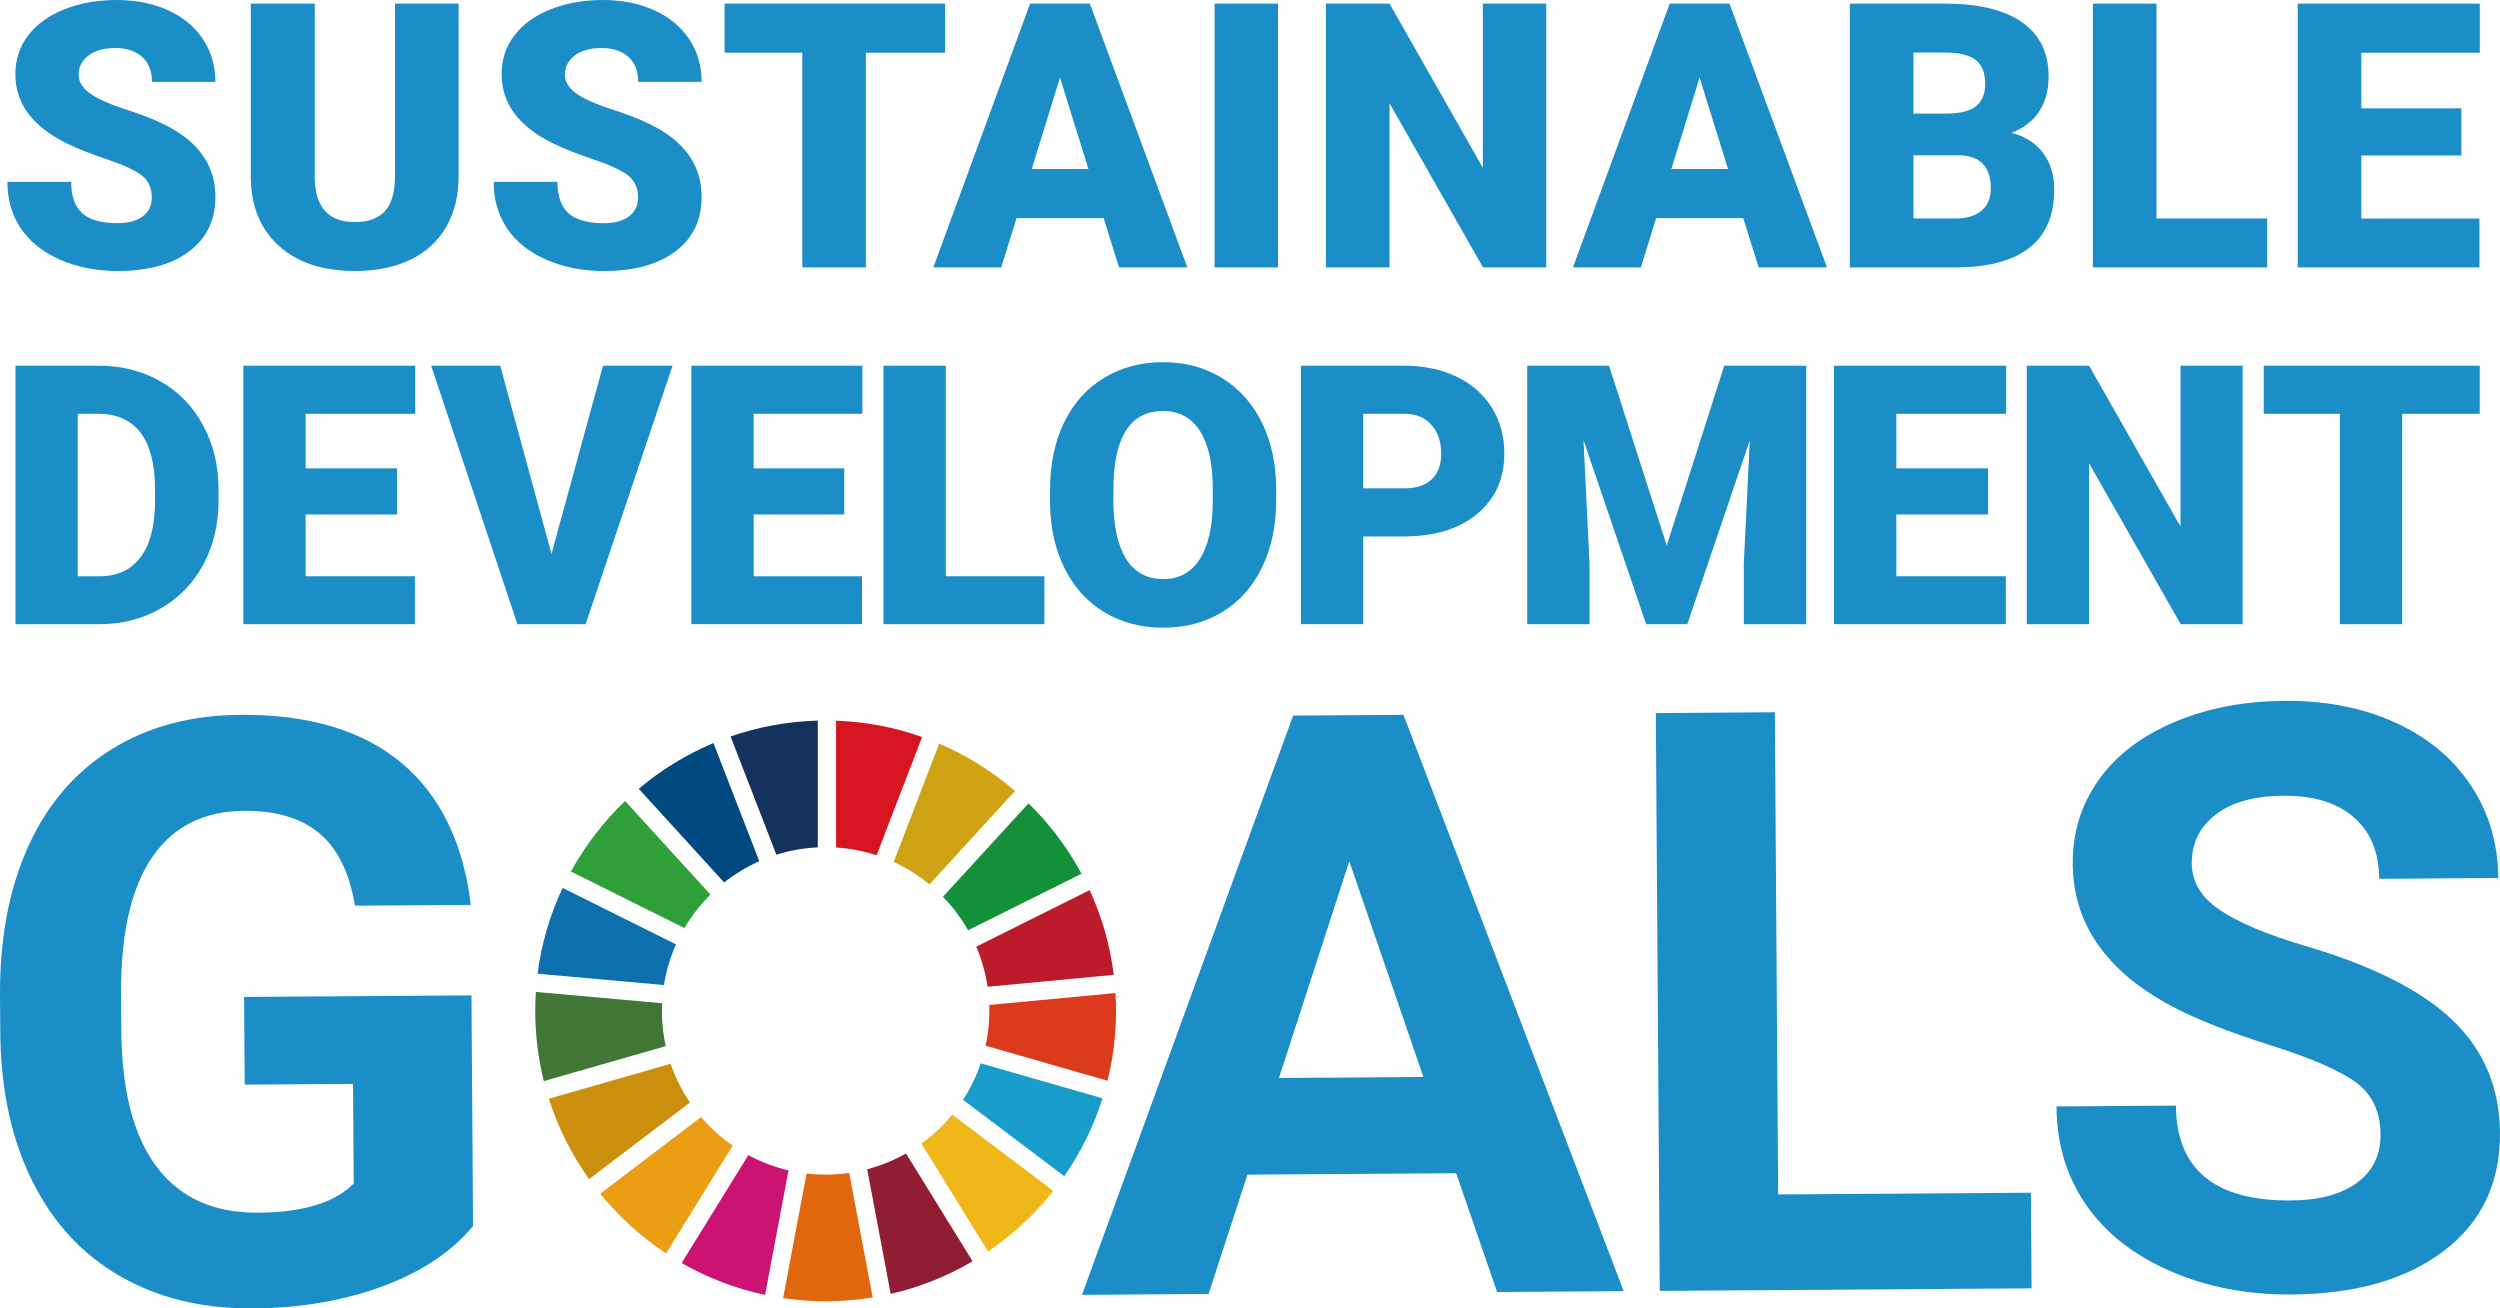
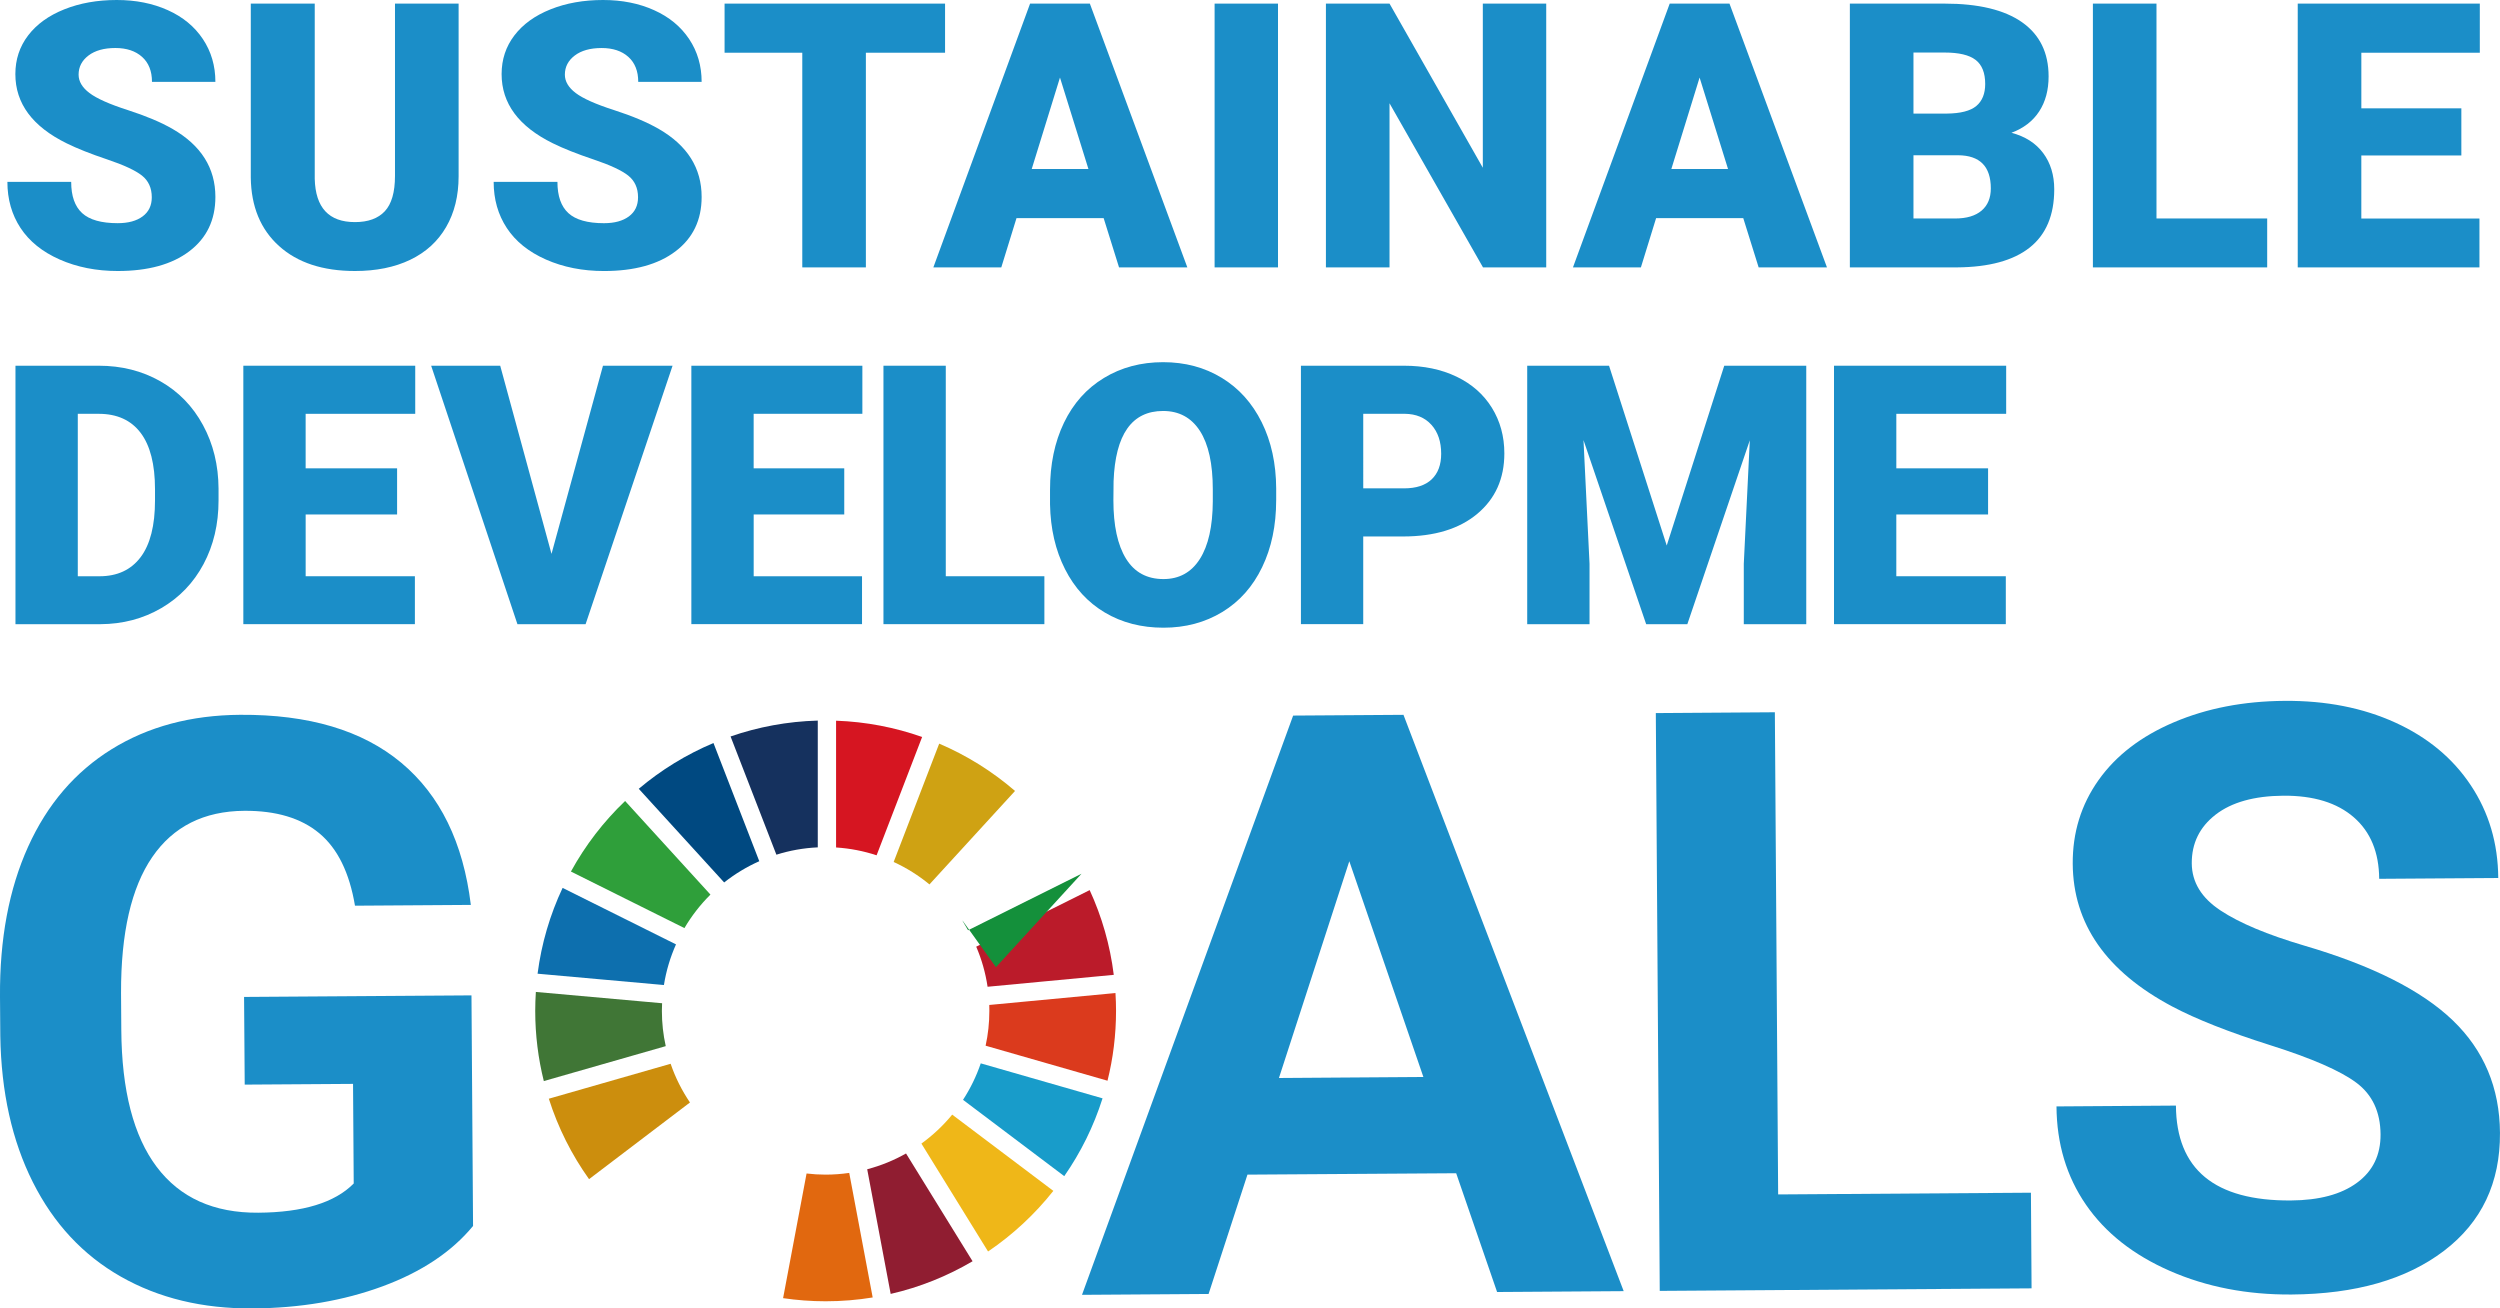
<svg xmlns="http://www.w3.org/2000/svg" version="1.1" id="レイヤー_1" x="0px" y="0px" width="136.232px" height="71.3px" viewBox="0 0 136.232 71.3" enable-background="new 0 0 136.232 71.3" xml:space="preserve">
  <g>
    <g>
      <path fill="#1B8EC8" d="M25.778,66.806c-1.158,1.406-2.802,2.503-4.93,3.289c-2.129,0.785-4.49,1.188-7.085,1.205    c-2.726,0.018-5.119-0.561-7.182-1.735s-3.66-2.892-4.792-5.147c-1.134-2.255-1.725-4.911-1.773-7.967L0,54.31    c-0.021-3.143,0.49-5.868,1.534-8.175s2.56-4.075,4.549-5.308c1.988-1.232,4.323-1.857,7.004-1.875    c3.734-0.025,6.66,0.845,8.777,2.611c2.116,1.766,3.381,4.349,3.793,7.748l-6.313,0.043c-0.302-1.801-0.948-3.115-1.941-3.944    s-2.354-1.237-4.085-1.227c-2.205,0.015-3.88,0.856-5.021,2.521c-1.143,1.665-1.709,4.135-1.701,7.407l0.014,2.012    c0.022,3.301,0.667,5.791,1.933,7.469s3.109,2.51,5.531,2.492c2.437-0.016,4.171-0.547,5.201-1.592l-0.037-5.428l-5.903,0.04    L13.3,54.326l12.392-0.085L25.778,66.806z" />
      <path fill="#1B8EC8" d="M79.351,63.933l-11.374,0.076l-2.118,6.503l-6.898,0.047l11.506-31.565l6.012-0.041l12,31.405    l-6.898,0.047L79.351,63.933z M69.693,58.743l7.871-0.055l-4.037-11.758L69.693,58.743z" />
      <path fill="#1B8EC8" d="M96.896,65.088l13.775-0.094l0.035,5.212l-20.262,0.138L90.23,38.858l6.487-0.045L96.896,65.088z" />
      <path fill="#1B8EC8" d="M129.723,61.815c-0.009-1.226-0.448-2.164-1.317-2.813c-0.869-0.65-2.431-1.331-4.685-2.044    s-4.04-1.418-5.356-2.115c-3.589-1.908-5.394-4.498-5.416-7.771c-0.012-1.7,0.457-3.222,1.407-4.562    c0.949-1.34,2.319-2.391,4.108-3.152c1.79-0.762,3.802-1.151,6.036-1.166c2.25-0.016,4.256,0.378,6.021,1.181    c1.765,0.802,3.139,1.943,4.121,3.421c0.984,1.479,1.481,3.162,1.495,5.051l-6.488,0.044c-0.01-1.442-0.471-2.56-1.385-3.354    s-2.192-1.185-3.836-1.175c-1.586,0.012-2.816,0.355-3.691,1.031c-0.874,0.677-1.308,1.563-1.301,2.658    c0.007,1.023,0.528,1.878,1.564,2.563c1.035,0.686,2.557,1.324,4.564,1.916c3.698,1.085,6.396,2.443,8.095,4.074    c1.698,1.633,2.555,3.674,2.572,6.125c0.018,2.725-0.998,4.869-3.049,6.433c-2.052,1.563-4.821,2.357-8.311,2.382    c-2.422,0.016-4.63-0.412-6.625-1.285c-1.996-0.873-3.521-2.077-4.578-3.613c-1.056-1.534-1.59-3.318-1.604-5.352l6.509-0.045    c0.023,3.475,2.111,5.198,6.264,5.17c1.542-0.011,2.744-0.332,3.604-0.966C129.304,63.818,129.73,62.939,129.723,61.815z" />
    </g>
    <path id="XMLID_00000013173147601225564600000006159381163490463147_" fill="#2F9F3A" d="M37.296,50.574   c0.394-0.669,0.871-1.282,1.418-1.825l-4.65-5.1c-1.171,1.118-2.169,2.414-2.953,3.844L37.296,50.574z" />
    <path id="XMLID_00000133510576349967822970000013510719617446292368_" fill="#CFA213" d="M48.698,46.972   c0.704,0.322,1.359,0.734,1.95,1.222l4.664-5.093c-1.228-1.059-2.621-1.934-4.133-2.578L48.698,46.972z" />
    <path id="XMLID_00000097484807440863426540000012454405324567425958_" fill="#BB1B2A" d="M59.379,48.505l-6.182,3.082   c0.295,0.688,0.505,1.42,0.619,2.184l6.876-0.649C60.491,51.493,60.04,49.941,59.379,48.505" />
-     <path id="XMLID_00000150062340452019319540000014593271243828469406_" fill="#14903B" d="M52.754,50.692l6.181-3.08   c-0.766-1.424-1.742-2.716-2.889-3.836l-4.664,5.092C51.914,49.413,52.375,50.026,52.754,50.692" />
+     <path id="XMLID_00000150062340452019319540000014593271243828469406_" fill="#14903B" d="M52.754,50.692l6.181-3.08   l-4.664,5.092C51.914,49.413,52.375,50.026,52.754,50.692" />
    <path id="XMLID_00000173153392387879331530000000654066184678964615_" fill="#407636" d="M36.068,55.086   c0-0.14,0.004-0.278,0.011-0.417L29.2,54.054c-0.021,0.341-0.034,0.686-0.034,1.032c0,1.319,0.164,2.601,0.468,3.825l6.644-1.904   C36.14,56.388,36.068,55.745,36.068,55.086" />
    <path id="XMLID_00000111176471845766654060000011820877677787524543_" fill="#EFB718" d="M51.888,60.739   c-0.488,0.595-1.053,1.125-1.678,1.578l3.632,5.88c1.348-0.913,2.548-2.028,3.557-3.303L51.888,60.739z" />
    <path id="XMLID_00000068650978949418614580000008906968254572070307_" fill="#DB3A1D" d="M53.913,55.086   c0,0.651-0.07,1.286-0.204,1.897l6.642,1.908c0.304-1.219,0.465-2.494,0.465-3.806c0-0.325-0.011-0.649-0.031-0.972l-6.877,0.65   C53.911,54.872,53.913,54.978,53.913,55.086" />
-     <path id="XMLID_00000068671199454191855460000010958392545302456213_" fill="#EB9D14" d="M38.204,60.87l-5.498,4.179   c1.022,1.259,2.233,2.356,3.59,3.253l3.632-5.874C39.288,61.985,38.708,61.461,38.204,60.87" />
    <path id="XMLID_00000047024573882513929570000014343237314278368681_" fill="#0D6FAE" d="M36.179,53.677   c0.123-0.776,0.348-1.52,0.658-2.215l-6.179-3.078c-0.683,1.452-1.151,3.025-1.364,4.676L36.179,53.677z" />
    <path id="XMLID_00000176016825825926828530000008947123364745554618_" fill="#901D31" d="M52.998,68.729l-3.626-5.873   c-0.659,0.373-1.368,0.664-2.116,0.86l1.279,6.793C50.127,70.144,51.628,69.536,52.998,68.729" />
    <path id="XMLID_00000139972569475031264010000001674589603246861996_" fill="#189CCA" d="M53.444,57.945   c-0.241,0.707-0.566,1.373-0.966,1.988l5.516,4.159c0.896-1.287,1.604-2.713,2.087-4.24L53.444,57.945z" />
    <path id="XMLID_00000157299849262959685560000009850718736127665337_" fill="#E1680F" d="M46.277,63.915   c-0.42,0.061-0.85,0.094-1.287,0.094c-0.352,0-0.697-0.021-1.038-0.062l-1.279,6.793c0.757,0.111,1.53,0.17,2.317,0.17   c0.874,0,1.73-0.071,2.565-0.208L46.277,63.915z" />
    <path id="XMLID_00000121263329393968829250000005093712514380914868_" fill="#D61521" d="M45.56,46.181   c0.767,0.05,1.507,0.195,2.208,0.427l2.481-6.448c-1.477-0.521-3.051-0.829-4.689-0.887V46.181z" />
-     <path id="XMLID_00000116931502392771667370000013638649105124872890_" fill="#CC1272" d="M42.968,63.777   c-0.773-0.181-1.509-0.462-2.19-0.829l-3.633,5.877c1.397,0.801,2.926,1.393,4.546,1.738L42.968,63.777z" />
    <path id="XMLID_00000122680073608744030450000012346484733040883335_" fill="#15315E" d="M42.308,46.575   c0.717-0.227,1.473-0.364,2.255-0.4v-6.908c-1.661,0.045-3.256,0.348-4.752,0.865L42.308,46.575z" />
    <path id="XMLID_00000112632811934673182780000003677616476777627265_" fill="#CC8E0D" d="M37.598,60.077   c-0.438-0.647-0.796-1.356-1.053-2.109l-6.638,1.904c0.502,1.583,1.247,3.059,2.192,4.383L37.598,60.077z" />
    <path id="XMLID_00000071561986724297566400000015440267219071541175_" fill="#004981" d="M39.461,48.087   c0.584-0.461,1.226-0.851,1.914-1.157l-2.496-6.44c-1.487,0.625-2.857,1.47-4.071,2.494L39.461,48.087z" />
    <path fill="#1B8EC8" d="M8.271,10.751c0-0.506-0.179-0.901-0.537-1.185C7.375,9.284,6.745,8.991,5.843,8.688   C4.941,8.386,4.205,8.093,3.631,7.81C1.769,6.895,0.837,5.638,0.837,4.038c0-0.797,0.232-1.499,0.696-2.107   c0.464-0.609,1.12-1.083,1.97-1.422C4.352,0.169,5.306,0,6.366,0c1.033,0,1.96,0.185,2.779,0.554   c0.819,0.368,1.456,0.893,1.91,1.574s0.682,1.459,0.682,2.334H8.282c0-0.586-0.18-1.039-0.538-1.361   C7.384,2.778,6.899,2.616,6.287,2.616c-0.618,0-1.106,0.137-1.466,0.41c-0.358,0.272-0.538,0.62-0.538,1.041   c0,0.369,0.197,0.703,0.593,1.002c0.395,0.3,1.089,0.609,2.083,0.928c0.993,0.32,1.81,0.664,2.448,1.032   c1.554,0.896,2.33,2.13,2.33,3.702c0,1.258-0.474,2.244-1.422,2.962c-0.947,0.718-2.247,1.075-3.899,1.075   c-1.165,0-2.22-0.209-3.164-0.626c-0.944-0.418-1.655-0.991-2.133-1.718c-0.477-0.728-0.716-1.564-0.716-2.513h3.476   c0,0.771,0.199,1.337,0.598,1.703c0.397,0.364,1.044,0.548,1.939,0.548c0.572,0,1.025-0.123,1.357-0.37S8.271,11.199,8.271,10.751z   " />
    <path fill="#1B8EC8" d="M24.991,0.197v9.409c0,1.066-0.228,1.988-0.682,2.769s-1.105,1.374-1.955,1.782   c-0.849,0.408-1.853,0.611-3.011,0.611c-1.751,0-3.13-0.453-4.137-1.361s-1.521-2.152-1.54-3.732V0.197h3.485v9.547   c0.039,1.573,0.77,2.359,2.191,2.359c0.717,0,1.26-0.197,1.629-0.593c0.368-0.395,0.553-1.036,0.553-1.925V0.197H24.991z" />
    <path fill="#1B8EC8" d="M34.769,10.751c0-0.506-0.18-0.901-0.538-1.185c-0.358-0.282-0.989-0.575-1.891-0.878   c-0.902-0.303-1.639-0.596-2.212-0.879c-1.862-0.915-2.794-2.172-2.794-3.771c0-0.797,0.232-1.499,0.696-2.107   c0.464-0.609,1.121-1.083,1.97-1.422C30.849,0.169,31.803,0,32.864,0c1.033,0,1.96,0.185,2.778,0.554   c0.82,0.368,1.457,0.893,1.911,1.574s0.681,1.459,0.681,2.334h-3.455c0-0.586-0.18-1.039-0.538-1.361s-0.844-0.484-1.456-0.484   c-0.619,0-1.107,0.137-1.467,0.41c-0.358,0.272-0.537,0.62-0.537,1.041c0,0.369,0.197,0.703,0.592,1.002   c0.396,0.3,1.09,0.609,2.083,0.928c0.994,0.32,1.811,0.664,2.448,1.032c1.554,0.896,2.33,2.13,2.33,3.702   c0,1.258-0.474,2.244-1.422,2.962c-0.947,0.718-2.247,1.075-3.899,1.075c-1.165,0-2.22-0.209-3.164-0.626   c-0.944-0.418-1.655-0.991-2.132-1.718c-0.478-0.728-0.716-1.564-0.716-2.513h3.475c0,0.771,0.199,1.337,0.598,1.703   c0.397,0.364,1.045,0.548,1.939,0.548c0.573,0,1.025-0.123,1.358-0.37C34.603,11.546,34.769,11.199,34.769,10.751z" />
    <path fill="#1B8EC8" d="M51.498,2.873h-4.314v11.698h-3.465V2.873h-4.235V0.197h12.015V2.873z" />
    <path fill="#1B8EC8" d="M60.141,11.886h-4.749l-0.829,2.686h-3.702l5.271-14.374h3.258l5.312,14.374H60.98L60.141,11.886z    M56.221,9.211h3.091l-1.551-4.985L56.221,9.211z" />
    <path fill="#1B8EC8" d="M69.642,14.571h-3.455V0.197h3.455V14.571z" />
    <path fill="#1B8EC8" d="M84.258,14.571h-3.445l-5.094-8.943v8.943h-3.466V0.197h3.466l5.084,8.944V0.197h3.455V14.571z" />
    <path fill="#1B8EC8" d="M94.995,11.886h-4.749l-0.829,2.686h-3.702l5.272-14.374h3.258l5.312,14.374h-3.723L94.995,11.886z    M91.076,9.211h3.09l-1.55-4.985L91.076,9.211z" />
    <path fill="#1B8EC8" d="M100.804,14.571V0.197h5.164c1.849,0,3.256,0.339,4.221,1.017c0.964,0.679,1.445,1.662,1.445,2.952   c0,0.744-0.171,1.38-0.513,1.905c-0.343,0.527-0.846,0.915-1.511,1.165c0.75,0.198,1.326,0.566,1.728,1.106   c0.401,0.539,0.603,1.197,0.603,1.975c0,1.408-0.446,2.466-1.338,3.174c-0.892,0.707-2.213,1.067-3.964,1.08H100.804z M104.27,6.19   h1.807c0.757-0.007,1.296-0.145,1.619-0.416c0.322-0.271,0.483-0.67,0.483-1.198c0-0.607-0.175-1.045-0.523-1.312   c-0.349-0.268-0.911-0.401-1.688-0.401h-1.698V6.19z M104.27,8.461v3.445h2.271c0.625,0,1.105-0.144,1.441-0.429   c0.336-0.287,0.503-0.689,0.503-1.21c0-1.198-0.596-1.8-1.786-1.807H104.27z" />
    <path fill="#1B8EC8" d="M117.513,11.906h6.032v2.665h-9.497V0.197h3.465V11.906z" />
    <path fill="#1B8EC8" d="M134.125,8.471h-5.45v3.436h6.437v2.665h-9.902V0.197h9.922v2.676h-6.456v3.03h5.45V8.471z" />
    <path fill="#1B8EC8" d="M0.843,34.013V19.929H5.38c1.244,0,2.363,0.282,3.356,0.847c0.993,0.563,1.768,1.36,2.326,2.39   c0.558,1.028,0.84,2.181,0.847,3.457v0.648c0,1.29-0.272,2.445-0.818,3.469c-0.545,1.021-1.312,1.821-2.302,2.398   s-2.095,0.869-3.313,0.875H0.843z M4.239,22.55v8.852h1.18c0.974,0,1.722-0.348,2.244-1.04c0.522-0.693,0.784-1.724,0.784-3.091   v-0.609c0-1.36-0.262-2.386-0.784-3.076C7.14,22.896,6.379,22.55,5.38,22.55H4.239z" />
    <path fill="#1B8EC8" d="M21.64,28.035h-4.984v3.366h5.952v2.611H13.26V19.929h9.367v2.621h-5.972v2.971h4.984V28.035z" />
    <path fill="#1B8EC8" d="M30.053,30.183l2.805-10.254h3.792l-4.739,14.084h-3.715l-4.701-14.084h3.763L30.053,30.183z" />
    <path fill="#1B8EC8" d="M46.007,28.035h-4.937v3.366h5.904v2.611h-9.3V19.929h9.319v2.621h-5.924v2.971h4.937V28.035z" />
    <path fill="#1B8EC8" d="M51.538,31.401h5.373v2.611h-8.769V19.929h3.396V31.401z" />
    <path fill="#1B8EC8" d="M69.542,27.261c0,1.374-0.255,2.59-0.765,3.647c-0.509,1.058-1.233,1.872-2.171,2.442   c-0.938,0.57-2.008,0.855-3.207,0.855s-2.264-0.275-3.192-0.826c-0.929-0.552-1.652-1.34-2.171-2.365   c-0.52-1.025-0.792-2.203-0.817-3.531V26.69c0-1.38,0.252-2.598,0.759-3.652c0.507-1.054,1.231-1.867,2.177-2.441   c0.944-0.574,2.02-0.861,3.226-0.861c1.193,0,2.257,0.283,3.192,0.852c0.935,0.567,1.662,1.375,2.182,2.423   c0.519,1.048,0.781,2.249,0.788,3.603V27.261z M66.089,26.671c0-1.398-0.234-2.462-0.701-3.188   c-0.468-0.725-1.137-1.088-2.008-1.088c-1.702,0-2.602,1.277-2.698,3.83l-0.01,1.035c0,1.381,0.229,2.441,0.687,3.183   s1.138,1.112,2.041,1.112c0.857,0,1.519-0.364,1.983-1.093c0.464-0.729,0.699-1.776,0.706-3.144V26.671z" />
    <path fill="#1B8EC8" d="M74.286,29.234v4.778h-3.395V19.929h5.619c1.077,0,2.03,0.198,2.858,0.595   c0.829,0.397,1.471,0.961,1.926,1.692c0.454,0.732,0.682,1.563,0.682,2.491c0,1.374-0.492,2.472-1.476,3.294   s-2.333,1.233-4.048,1.233H74.286z M74.286,26.612h2.225c0.658,0,1.159-0.164,1.505-0.492c0.345-0.33,0.518-0.793,0.518-1.394   c0-0.657-0.178-1.183-0.532-1.577c-0.354-0.393-0.839-0.593-1.451-0.6h-2.264V26.612z" />
    <path fill="#1B8EC8" d="M87.681,19.929l3.144,9.799l3.134-9.799h4.469v14.084h-3.404v-3.289l0.328-6.732l-3.404,10.021h-2.244   l-3.415-10.031l0.329,6.742v3.289h-3.396V19.929H87.681z" />
    <path fill="#1B8EC8" d="M108.335,28.035h-5v3.366h5.967v2.611H99.94V19.929h9.382v2.621h-5.986v2.971h5V28.035z" />
-     <path fill="#1B8EC8" d="M122.208,34.013h-3.377l-4.99-8.764v8.764h-3.396V19.929h3.396l4.981,8.764v-8.764h3.386V34.013z" />
-     <path fill="#1B8EC8" d="M135.13,22.55h-4.228v11.463h-3.396V22.55h-4.149v-2.621h11.772V22.55z" />
  </g>
</svg>